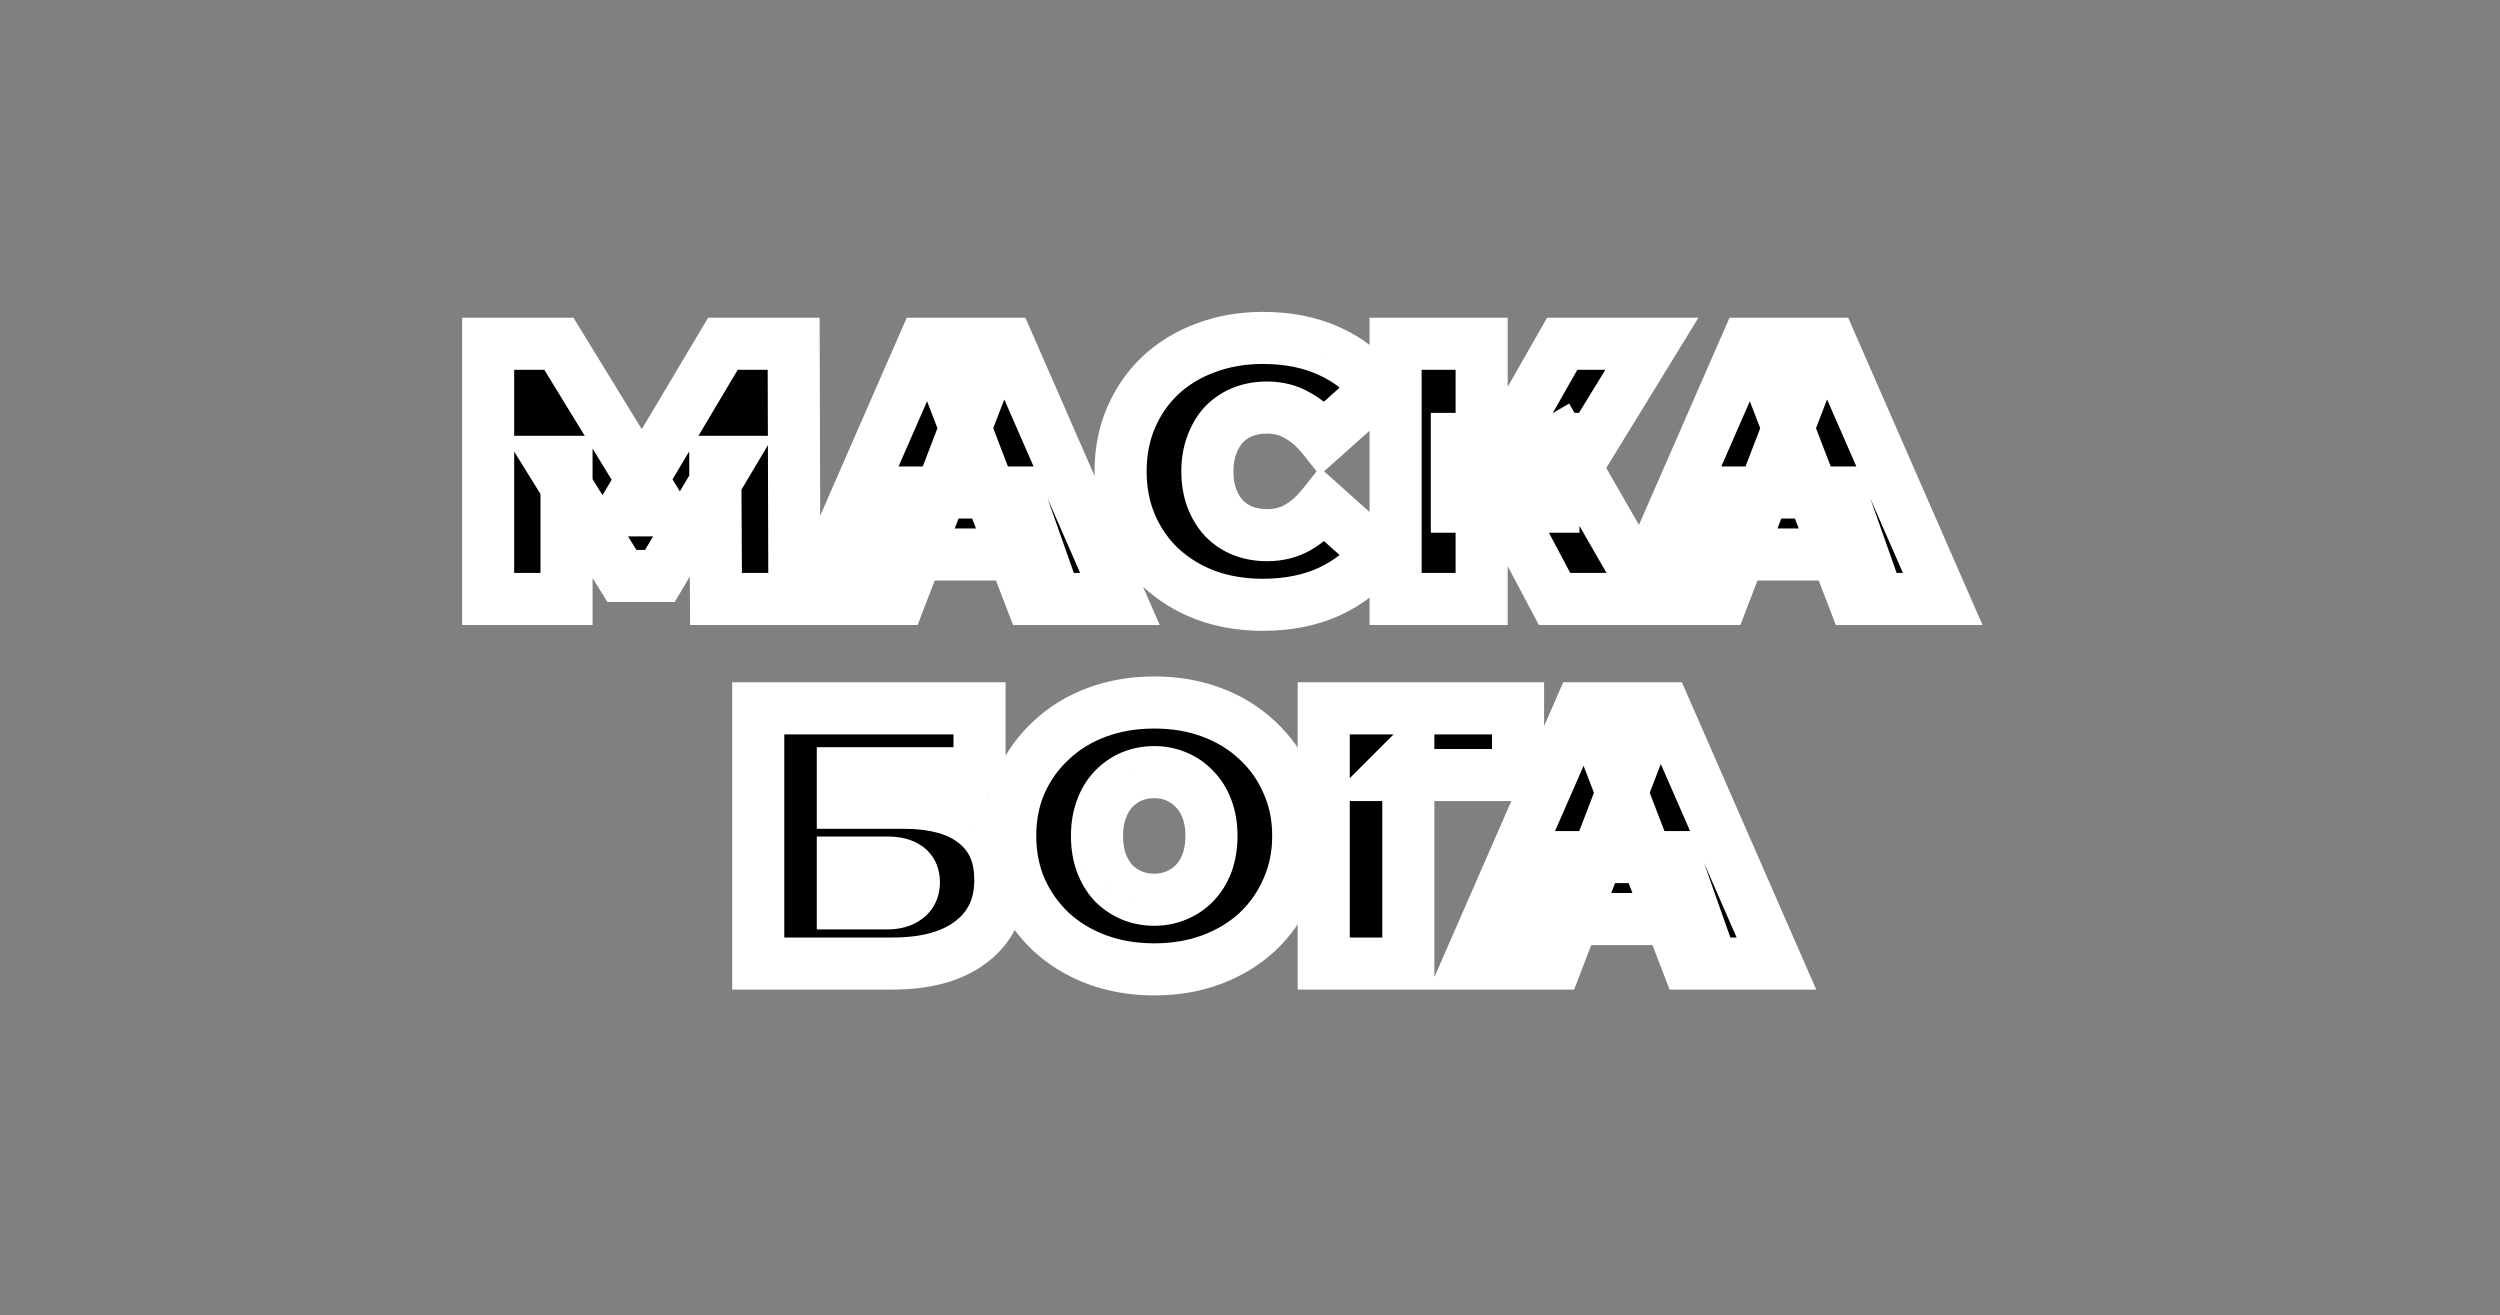
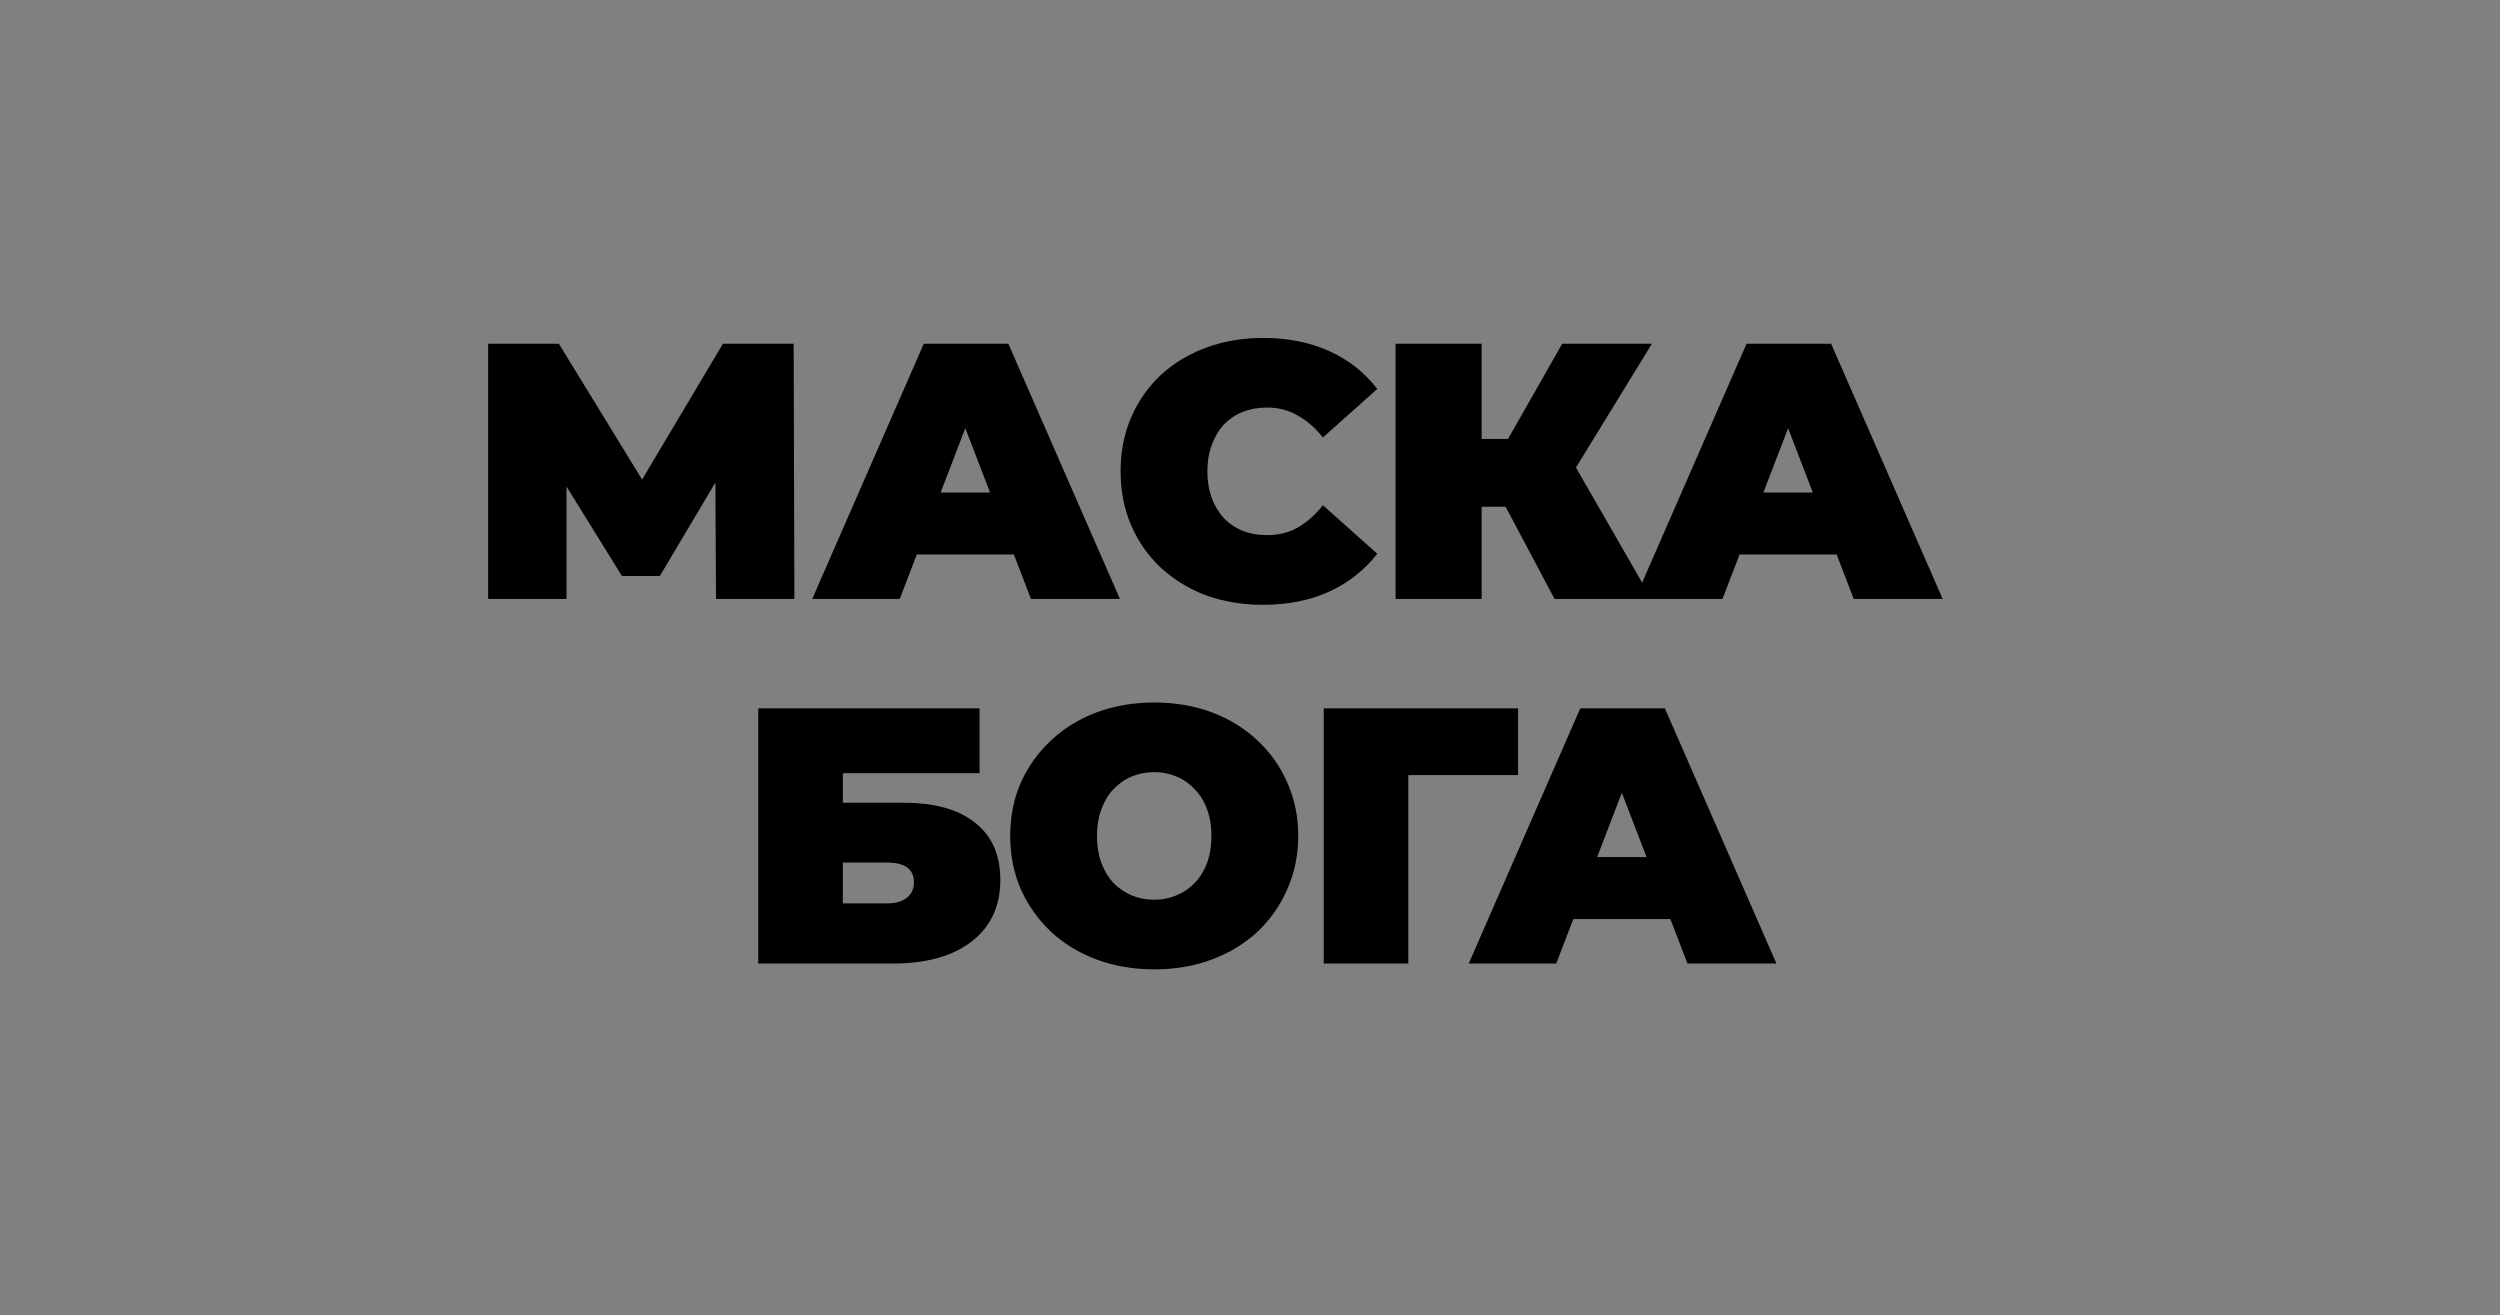
<svg xmlns="http://www.w3.org/2000/svg" width="192" height="101" viewBox="0 0 192 101" fill="none">
  <rect x="0" y="0" width="192" height="101" fill="#808080" stroke="none" />
  <mask id="path-1-outside-1_128_83" maskUnits="userSpaceOnUse" x="35" y="23" width="118" height="54" fill="black">
    <rect fill="white" x="35" y="23" width="118" height="54" />
-     <path d="M37.489 46V26.4H42.921L50.761 39.196H47.905L55.521 26.4H60.953L61.009 46H54.989L54.933 35.472H55.885L50.677 44.236H47.765L42.333 35.472H43.509V46H37.489ZM62.378 46L70.946 26.4H77.442L86.01 46H79.178L72.85 29.536H75.426L69.098 46H62.378ZM67.474 42.584L69.154 37.824H78.17L79.85 42.584H67.474ZM96.982 46.448C95.414 46.448 93.958 46.205 92.614 45.72C91.288 45.216 90.131 44.507 89.142 43.592C88.171 42.677 87.415 41.595 86.874 40.344C86.332 39.093 86.062 37.712 86.062 36.2C86.062 34.688 86.332 33.307 86.874 32.056C87.415 30.805 88.171 29.723 89.142 28.808C90.131 27.893 91.288 27.193 92.614 26.708C93.958 26.204 95.414 25.952 96.982 25.952C98.904 25.952 100.603 26.288 102.078 26.96C103.571 27.632 104.803 28.603 105.774 29.872L101.602 33.596C101.023 32.868 100.379 32.308 99.67 31.916C98.979 31.505 98.195 31.3 97.318 31.3C96.627 31.3 96.002 31.412 95.442 31.636C94.882 31.86 94.396 32.187 93.986 32.616C93.594 33.045 93.286 33.568 93.062 34.184C92.838 34.781 92.726 35.453 92.726 36.2C92.726 36.947 92.838 37.628 93.062 38.244C93.286 38.841 93.594 39.355 93.986 39.784C94.396 40.213 94.882 40.54 95.442 40.764C96.002 40.988 96.627 41.1 97.318 41.1C98.195 41.1 98.979 40.904 99.67 40.512C100.379 40.101 101.023 39.532 101.602 38.804L105.774 42.528C104.803 43.779 103.571 44.749 102.078 45.44C100.603 46.112 98.904 46.448 96.982 46.448ZM119.39 46L114.518 36.816L119.782 33.736L126.838 46H119.39ZM107.182 46V26.4H113.79V46H107.182ZM111.886 38.916V33.708H119.306V38.916H111.886ZM120.426 36.9L114.35 36.284L119.978 26.4H126.866L120.426 36.9ZM125.567 46L134.135 26.4H140.631L149.199 46H142.367L136.039 29.536H138.615L132.287 46H125.567ZM130.663 42.584L132.343 37.824H141.359L143.039 42.584H130.663ZM58.233 74V54.4H75.229V59.384H64.729V61.652H69.405C71.794 61.652 73.624 62.165 74.893 63.192C76.181 64.2 76.825 65.665 76.825 67.588C76.825 69.585 76.097 71.153 74.641 72.292C73.185 73.431 71.16 74 68.565 74H58.233ZM64.729 69.38H68.117C68.77 69.38 69.275 69.24 69.629 68.96C70.002 68.68 70.189 68.279 70.189 67.756C70.189 66.748 69.499 66.244 68.117 66.244H64.729V69.38ZM88.644 74.448C87.058 74.448 85.583 74.196 84.221 73.692C82.876 73.188 81.71 72.479 80.721 71.564C79.731 70.631 78.957 69.539 78.397 68.288C77.855 67.037 77.585 65.675 77.585 64.2C77.585 62.707 77.855 61.344 78.397 60.112C78.957 58.861 79.731 57.779 80.721 56.864C81.71 55.931 82.876 55.212 84.221 54.708C85.583 54.204 87.058 53.952 88.644 53.952C90.25 53.952 91.725 54.204 93.069 54.708C94.412 55.212 95.579 55.931 96.569 56.864C97.558 57.779 98.323 58.861 98.865 60.112C99.424 61.344 99.704 62.707 99.704 64.2C99.704 65.675 99.424 67.037 98.865 68.288C98.323 69.539 97.558 70.631 96.569 71.564C95.579 72.479 94.412 73.188 93.069 73.692C91.725 74.196 90.25 74.448 88.644 74.448ZM88.644 69.1C89.26 69.1 89.83 68.988 90.353 68.764C90.894 68.54 91.361 68.223 91.752 67.812C92.163 67.383 92.481 66.869 92.704 66.272C92.928 65.656 93.04 64.965 93.04 64.2C93.04 63.435 92.928 62.753 92.704 62.156C92.481 61.54 92.163 61.027 91.752 60.616C91.361 60.187 90.894 59.86 90.353 59.636C89.83 59.412 89.26 59.3 88.644 59.3C88.028 59.3 87.45 59.412 86.909 59.636C86.386 59.86 85.919 60.187 85.508 60.616C85.117 61.027 84.808 61.54 84.585 62.156C84.361 62.753 84.249 63.435 84.249 64.2C84.249 64.965 84.361 65.656 84.585 66.272C84.808 66.869 85.117 67.383 85.508 67.812C85.919 68.223 86.386 68.54 86.909 68.764C87.45 68.988 88.028 69.1 88.644 69.1ZM101.663 74V54.4H116.587V59.524H106.731L108.159 58.096V74H101.663ZM112.798 74L121.366 54.4H127.862L136.43 74H129.598L123.27 57.536H125.846L119.518 74H112.798ZM117.894 70.584L119.574 65.824H128.59L130.27 70.584H117.894Z" />
  </mask>
  <path d="M37.489 46V26.4H42.921L50.761 39.196H47.905L55.521 26.4H60.953L61.009 46H54.989L54.933 35.472H55.885L50.677 44.236H47.765L42.333 35.472H43.509V46H37.489ZM62.378 46L70.946 26.4H77.442L86.01 46H79.178L72.85 29.536H75.426L69.098 46H62.378ZM67.474 42.584L69.154 37.824H78.17L79.85 42.584H67.474ZM96.982 46.448C95.414 46.448 93.958 46.205 92.614 45.72C91.288 45.216 90.131 44.507 89.142 43.592C88.171 42.677 87.415 41.595 86.874 40.344C86.332 39.093 86.062 37.712 86.062 36.2C86.062 34.688 86.332 33.307 86.874 32.056C87.415 30.805 88.171 29.723 89.142 28.808C90.131 27.893 91.288 27.193 92.614 26.708C93.958 26.204 95.414 25.952 96.982 25.952C98.904 25.952 100.603 26.288 102.078 26.96C103.571 27.632 104.803 28.603 105.774 29.872L101.602 33.596C101.023 32.868 100.379 32.308 99.67 31.916C98.979 31.505 98.195 31.3 97.318 31.3C96.627 31.3 96.002 31.412 95.442 31.636C94.882 31.86 94.396 32.187 93.986 32.616C93.594 33.045 93.286 33.568 93.062 34.184C92.838 34.781 92.726 35.453 92.726 36.2C92.726 36.947 92.838 37.628 93.062 38.244C93.286 38.841 93.594 39.355 93.986 39.784C94.396 40.213 94.882 40.54 95.442 40.764C96.002 40.988 96.627 41.1 97.318 41.1C98.195 41.1 98.979 40.904 99.67 40.512C100.379 40.101 101.023 39.532 101.602 38.804L105.774 42.528C104.803 43.779 103.571 44.749 102.078 45.44C100.603 46.112 98.904 46.448 96.982 46.448ZM119.39 46L114.518 36.816L119.782 33.736L126.838 46H119.39ZM107.182 46V26.4H113.79V46H107.182ZM111.886 38.916V33.708H119.306V38.916H111.886ZM120.426 36.9L114.35 36.284L119.978 26.4H126.866L120.426 36.9ZM125.567 46L134.135 26.4H140.631L149.199 46H142.367L136.039 29.536H138.615L132.287 46H125.567ZM130.663 42.584L132.343 37.824H141.359L143.039 42.584H130.663ZM58.233 74V54.4H75.229V59.384H64.729V61.652H69.405C71.794 61.652 73.624 62.165 74.893 63.192C76.181 64.2 76.825 65.665 76.825 67.588C76.825 69.585 76.097 71.153 74.641 72.292C73.185 73.431 71.16 74 68.565 74H58.233ZM64.729 69.38H68.117C68.77 69.38 69.275 69.24 69.629 68.96C70.002 68.68 70.189 68.279 70.189 67.756C70.189 66.748 69.499 66.244 68.117 66.244H64.729V69.38ZM88.644 74.448C87.058 74.448 85.583 74.196 84.221 73.692C82.876 73.188 81.71 72.479 80.721 71.564C79.731 70.631 78.957 69.539 78.397 68.288C77.855 67.037 77.585 65.675 77.585 64.2C77.585 62.707 77.855 61.344 78.397 60.112C78.957 58.861 79.731 57.779 80.721 56.864C81.71 55.931 82.876 55.212 84.221 54.708C85.583 54.204 87.058 53.952 88.644 53.952C90.25 53.952 91.725 54.204 93.069 54.708C94.412 55.212 95.579 55.931 96.569 56.864C97.558 57.779 98.323 58.861 98.865 60.112C99.424 61.344 99.704 62.707 99.704 64.2C99.704 65.675 99.424 67.037 98.865 68.288C98.323 69.539 97.558 70.631 96.569 71.564C95.579 72.479 94.412 73.188 93.069 73.692C91.725 74.196 90.25 74.448 88.644 74.448ZM88.644 69.1C89.26 69.1 89.83 68.988 90.353 68.764C90.894 68.54 91.361 68.223 91.752 67.812C92.163 67.383 92.481 66.869 92.704 66.272C92.928 65.656 93.04 64.965 93.04 64.2C93.04 63.435 92.928 62.753 92.704 62.156C92.481 61.54 92.163 61.027 91.752 60.616C91.361 60.187 90.894 59.86 90.353 59.636C89.83 59.412 89.26 59.3 88.644 59.3C88.028 59.3 87.45 59.412 86.909 59.636C86.386 59.86 85.919 60.187 85.508 60.616C85.117 61.027 84.808 61.54 84.585 62.156C84.361 62.753 84.249 63.435 84.249 64.2C84.249 64.965 84.361 65.656 84.585 66.272C84.808 66.869 85.117 67.383 85.508 67.812C85.919 68.223 86.386 68.54 86.909 68.764C87.45 68.988 88.028 69.1 88.644 69.1ZM101.663 74V54.4H116.587V59.524H106.731L108.159 58.096V74H101.663ZM112.798 74L121.366 54.4H127.862L136.43 74H129.598L123.27 57.536H125.846L119.518 74H112.798ZM117.894 70.584L119.574 65.824H128.59L130.27 70.584H117.894Z" fill="black" />
-   <path d="M37.489 46H35.489V48H37.489V46ZM37.489 26.4V24.4H35.489V26.4H37.489ZM42.921 26.4L44.627 25.355L44.041 24.4H42.921V26.4ZM50.761 39.196V41.196H54.332L52.467 38.151L50.761 39.196ZM47.905 39.196L46.187 38.173L44.387 41.196H47.905V39.196ZM55.521 26.4V24.4H54.384L53.803 25.377L55.521 26.4ZM60.953 26.4L62.953 26.394L62.947 24.4H60.953V26.4ZM61.009 46V48H63.015L63.009 45.994L61.009 46ZM54.989 46L52.989 46.011L53 48H54.989V46ZM54.933 35.472V33.472H52.922L52.933 35.483L54.933 35.472ZM55.885 35.472L57.605 36.494L59.4 33.472H55.885V35.472ZM50.677 44.236V46.236H51.815L52.397 45.258L50.677 44.236ZM47.765 44.236L46.065 45.29L46.652 46.236H47.765V44.236ZM42.333 35.472V33.472H38.74L40.633 36.526L42.333 35.472ZM43.509 35.472H45.509V33.472H43.509V35.472ZM43.509 46V48H45.509V46H43.509ZM39.489 46V26.4H35.489V46H39.489ZM37.489 28.4H42.921V24.4H37.489V28.4ZM41.216 27.445L49.056 40.241L52.467 38.151L44.627 25.355L41.216 27.445ZM50.761 37.196H47.905V41.196H50.761V37.196ZM49.624 40.219L57.24 27.423L53.803 25.377L46.187 38.173L49.624 40.219ZM55.521 28.4H60.953V24.4H55.521V28.4ZM58.953 26.406L59.009 46.006L63.009 45.994L62.953 26.394L58.953 26.406ZM61.009 44H54.989V48H61.009V44ZM56.989 45.989L56.933 35.461L52.933 35.483L52.989 46.011L56.989 45.989ZM54.933 37.472H55.885V33.472H54.933V37.472ZM54.166 34.45L48.958 43.214L52.397 45.258L57.605 36.494L54.166 34.45ZM50.677 42.236H47.765V46.236H50.677V42.236ZM49.465 43.182L44.033 34.418L40.633 36.526L46.065 45.29L49.465 43.182ZM42.333 37.472H43.509V33.472H42.333V37.472ZM41.509 35.472V46H45.509V35.472H41.509ZM43.509 44H37.489V48H43.509V44ZM62.378 46L60.545 45.199L59.321 48H62.378V46ZM70.946 26.4V24.4H69.638L69.114 25.599L70.946 26.4ZM77.442 26.4L79.275 25.599L78.751 24.4H77.442V26.4ZM86.01 46V48H89.067L87.843 45.199L86.01 46ZM79.178 46L77.311 46.718L77.804 48H79.178V46ZM72.85 29.536V27.536H69.939L70.983 30.253L72.85 29.536ZM75.426 29.536L77.293 30.253L78.337 27.536H75.426V29.536ZM69.098 46V48H70.472L70.965 46.718L69.098 46ZM67.474 42.584L65.588 41.918L64.647 44.584H67.474V42.584ZM69.154 37.824V35.824H67.739L67.268 37.158L69.154 37.824ZM78.17 37.824L80.056 37.158L79.585 35.824H78.17V37.824ZM79.85 42.584V44.584H82.677L81.736 41.918L79.85 42.584ZM64.211 46.801L72.779 27.201L69.114 25.599L60.545 45.199L64.211 46.801ZM70.946 28.4H77.442V24.4H70.946V28.4ZM75.609 27.201L84.177 46.801L87.843 45.199L79.275 25.599L75.609 27.201ZM86.01 44H79.178V48H86.01V44ZM81.045 45.282L74.717 28.819L70.983 30.253L77.311 46.718L81.045 45.282ZM72.85 31.536H75.426V27.536H72.85V31.536ZM73.559 28.819L67.231 45.282L70.965 46.718L77.293 30.253L73.559 28.819ZM69.098 44H62.378V48H69.098V44ZM69.36 43.25L71.04 38.49L67.268 37.158L65.588 41.918L69.36 43.25ZM69.154 39.824H78.17V35.824H69.154V39.824ZM76.284 38.49L77.964 43.25L81.736 41.918L80.056 37.158L76.284 38.49ZM79.85 40.584H67.474V44.584H79.85V40.584ZM92.614 45.72L91.903 47.589L91.918 47.595L91.934 47.601L92.614 45.72ZM89.142 43.592L87.77 45.048L87.777 45.054L87.784 45.06L89.142 43.592ZM86.874 40.344L85.038 41.138L85.038 41.138L86.874 40.344ZM86.874 32.056L85.038 31.262L85.038 31.262L86.874 32.056ZM89.142 28.808L87.784 27.34L87.777 27.346L87.77 27.352L89.142 28.808ZM92.614 26.708L93.301 28.586L93.309 28.583L93.316 28.581L92.614 26.708ZM102.078 26.96L101.248 28.78L101.257 28.784L102.078 26.96ZM105.774 29.872L107.106 31.364L108.488 30.13L107.362 28.657L105.774 29.872ZM101.602 33.596L100.036 34.84L101.354 36.498L102.934 35.088L101.602 33.596ZM99.67 31.916L98.647 33.635L98.675 33.651L98.702 33.666L99.67 31.916ZM95.442 31.636L96.184 33.493L96.184 33.493L95.442 31.636ZM93.986 32.616L92.54 31.234L92.524 31.25L92.509 31.267L93.986 32.616ZM93.062 34.184L94.934 34.886L94.938 34.877L94.941 34.867L93.062 34.184ZM93.062 38.244L91.182 38.928L91.186 38.937L91.189 38.946L93.062 38.244ZM93.986 39.784L92.509 41.133L92.524 41.15L92.54 41.166L93.986 39.784ZM95.442 40.764L94.699 42.621L94.699 42.621L95.442 40.764ZM99.67 40.512L100.657 42.251L100.664 42.247L100.672 42.243L99.67 40.512ZM101.602 38.804L102.934 37.312L101.354 35.902L100.036 37.559L101.602 38.804ZM105.774 42.528L107.354 43.754L108.498 42.279L107.106 41.036L105.774 42.528ZM102.078 45.44L102.907 47.26L102.917 47.255L102.078 45.44ZM96.982 44.448C95.623 44.448 94.399 44.238 93.293 43.839L91.934 47.601C93.516 48.172 95.205 48.448 96.982 48.448V44.448ZM93.325 43.851C92.226 43.433 91.291 42.855 90.499 42.123L87.784 45.06C88.971 46.158 90.351 46.999 91.903 47.589L93.325 43.851ZM90.513 42.136C89.745 41.412 89.145 40.556 88.709 39.55L85.038 41.138C85.685 42.633 86.597 43.942 87.77 45.048L90.513 42.136ZM88.709 39.55C88.288 38.576 88.062 37.469 88.062 36.2H84.062C84.062 37.955 84.377 39.611 85.038 41.138L88.709 39.55ZM88.062 36.2C88.062 34.931 88.288 33.824 88.709 32.85L85.038 31.262C84.377 32.789 84.062 34.445 84.062 36.2H88.062ZM88.709 32.85C89.145 31.844 89.745 30.988 90.513 30.264L87.77 27.352C86.597 28.458 85.685 29.767 85.038 31.262L88.709 32.85ZM90.499 30.276C91.285 29.55 92.212 28.985 93.301 28.586L91.926 24.83C90.364 25.402 88.977 26.237 87.784 27.34L90.499 30.276ZM93.316 28.581C94.415 28.168 95.631 27.952 96.982 27.952V23.952C95.196 23.952 93.5 24.24 91.911 24.835L93.316 28.581ZM96.982 27.952C98.671 27.952 100.078 28.247 101.248 28.78L102.907 25.14C101.128 24.329 99.138 23.952 96.982 23.952V27.952ZM101.257 28.784C102.456 29.323 103.421 30.088 104.185 31.087L107.362 28.657C106.185 27.117 104.686 25.941 102.898 25.136L101.257 28.784ZM104.442 28.38L100.27 32.104L102.934 35.088L107.106 31.364L104.442 28.38ZM103.167 32.352C102.449 31.447 101.609 30.703 100.637 30.166L98.702 33.666C99.149 33.913 99.597 34.289 100.036 34.84L103.167 32.352ZM100.692 30.197C99.664 29.586 98.521 29.3 97.318 29.3V33.3C97.869 33.3 98.294 33.425 98.647 33.635L100.692 30.197ZM97.318 29.3C96.409 29.3 95.527 29.448 94.699 29.779L96.184 33.493C96.477 33.376 96.845 33.3 97.318 33.3V29.3ZM94.699 29.779C93.878 30.108 93.152 30.595 92.54 31.234L95.431 33.998C95.641 33.779 95.886 33.612 96.184 33.493L94.699 29.779ZM92.509 31.267C91.919 31.913 91.484 32.67 91.182 33.501L94.941 34.867C95.087 34.466 95.268 34.178 95.463 33.965L92.509 31.267ZM91.189 33.482C90.868 34.338 90.726 35.254 90.726 36.2H94.726C94.726 35.653 94.808 35.224 94.934 34.886L91.189 33.482ZM90.726 36.2C90.726 37.148 90.868 38.064 91.182 38.928L94.941 37.56C94.807 37.192 94.726 36.746 94.726 36.2H90.726ZM91.189 38.946C91.494 39.759 91.929 40.497 92.509 41.133L95.463 38.435C95.258 38.212 95.078 37.924 94.934 37.542L91.189 38.946ZM92.54 41.166C93.152 41.806 93.878 42.292 94.699 42.621L96.184 38.907C95.886 38.788 95.641 38.621 95.431 38.402L92.54 41.166ZM94.699 42.621C95.527 42.952 96.409 43.1 97.318 43.1V39.1C96.845 39.1 96.477 39.024 96.184 38.907L94.699 42.621ZM97.318 43.1C98.504 43.1 99.635 42.832 100.657 42.251L98.683 38.773C98.323 38.976 97.886 39.1 97.318 39.1V43.1ZM100.672 42.243C101.625 41.691 102.454 40.946 103.167 40.048L100.036 37.559C99.592 38.118 99.133 38.512 98.668 38.781L100.672 42.243ZM100.27 40.296L104.442 44.02L107.106 41.036L102.934 37.312L100.27 40.296ZM104.194 41.302C103.427 42.29 102.453 43.063 101.238 43.625L102.917 47.255C104.689 46.436 106.179 45.268 107.354 43.754L104.194 41.302ZM101.248 43.62C100.078 44.153 98.671 44.448 96.982 44.448V48.448C99.138 48.448 101.128 48.071 102.907 47.26L101.248 43.62ZM119.39 46L117.623 46.937L118.187 48H119.39V46ZM114.518 36.816L113.508 35.09L111.852 36.059L112.751 37.753L114.518 36.816ZM119.782 33.736L121.516 32.739L120.511 30.992L118.772 32.01L119.782 33.736ZM126.838 46V48H130.296L128.572 45.003L126.838 46ZM107.182 46H105.182V48H107.182V46ZM107.182 26.4V24.4H105.182V26.4H107.182ZM113.79 26.4H115.79V24.4H113.79V26.4ZM113.79 46V48H115.79V46H113.79ZM111.886 38.916H109.886V40.916H111.886V38.916ZM111.886 33.708V31.708H109.886V33.708H111.886ZM119.306 33.708H121.306V31.708H119.306V33.708ZM119.306 38.916V40.916H121.306V38.916H119.306ZM120.426 36.9L120.224 38.89L121.474 39.017L122.131 37.946L120.426 36.9ZM114.35 36.284L112.612 35.294L111.092 37.964L114.148 38.274L114.35 36.284ZM119.978 26.4V24.4H118.816L118.24 25.41L119.978 26.4ZM126.866 26.4L128.571 27.446L130.439 24.4H126.866V26.4ZM121.157 45.063L116.285 35.879L112.751 37.753L117.623 46.937L121.157 45.063ZM115.528 38.542L120.792 35.462L118.772 32.01L113.508 35.09L115.528 38.542ZM118.049 34.733L125.105 46.997L128.572 45.003L121.516 32.739L118.049 34.733ZM126.838 44H119.39V48H126.838V44ZM109.182 46V26.4H105.182V46H109.182ZM107.182 28.4H113.79V24.4H107.182V28.4ZM111.79 26.4V46H115.79V26.4H111.79ZM113.79 44H107.182V48H113.79V44ZM113.886 38.916V33.708H109.886V38.916H113.886ZM111.886 35.708H119.306V31.708H111.886V35.708ZM117.306 33.708V38.916H121.306V33.708H117.306ZM119.306 36.916H111.886V40.916H119.306V36.916ZM120.628 34.91L114.552 34.294L114.148 38.274L120.224 38.89L120.628 34.91ZM116.088 37.274L121.716 27.39L118.24 25.41L112.612 35.294L116.088 37.274ZM119.978 28.4H126.866V24.4H119.978V28.4ZM125.161 25.354L118.721 35.854L122.131 37.946L128.571 27.446L125.161 25.354ZM125.567 46L123.735 45.199L122.51 48H125.567V46ZM134.135 26.4V24.4H132.827L132.303 25.599L134.135 26.4ZM140.631 26.4L142.464 25.599L141.94 24.4H140.631V26.4ZM149.199 46V48H152.256L151.032 45.199L149.199 46ZM142.367 46L140.5 46.718L140.993 48H142.367V46ZM136.039 29.536V27.536H133.128L134.172 30.253L136.039 29.536ZM138.615 29.536L140.482 30.253L141.527 27.536H138.615V29.536ZM132.287 46V48H133.661L134.154 46.718L132.287 46ZM130.663 42.584L128.777 41.918L127.836 44.584H130.663V42.584ZM132.343 37.824V35.824H130.928L130.457 37.158L132.343 37.824ZM141.359 37.824L143.245 37.158L142.774 35.824H141.359V37.824ZM143.039 42.584V44.584H145.866L144.925 41.918L143.039 42.584ZM127.4 46.801L135.968 27.201L132.303 25.599L123.735 45.199L127.4 46.801ZM134.135 28.4H140.631V24.4H134.135V28.4ZM138.799 27.201L147.367 46.801L151.032 45.199L142.464 25.599L138.799 27.201ZM149.199 44H142.367V48H149.199V44ZM144.234 45.282L137.906 28.819L134.172 30.253L140.5 46.718L144.234 45.282ZM136.039 31.536H138.615V27.536H136.039V31.536ZM136.748 28.819L130.42 45.282L134.154 46.718L140.482 30.253L136.748 28.819ZM132.287 44H125.567V48H132.287V44ZM132.549 43.25L134.229 38.49L130.457 37.158L128.777 41.918L132.549 43.25ZM132.343 39.824H141.359V35.824H132.343V39.824ZM139.473 38.49L141.153 43.25L144.925 41.918L143.245 37.158L139.473 38.49ZM143.039 40.584H130.663V44.584H143.039V40.584ZM58.233 74H56.233V76H58.233V74ZM58.233 54.4V52.4H56.233V54.4H58.233ZM75.229 54.4H77.229V52.4H75.229V54.4ZM75.229 59.384V61.384H77.229V59.384H75.229ZM64.729 59.384V57.384H62.729V59.384H64.729ZM64.729 61.652H62.729V63.652H64.729V61.652ZM74.893 63.192L73.635 64.747L73.648 64.757L73.661 64.767L74.893 63.192ZM74.641 72.292L73.409 70.717L73.409 70.717L74.641 72.292ZM64.729 69.38H62.729V71.38H64.729V69.38ZM69.629 68.96L68.429 67.36L68.409 67.375L68.39 67.39L69.629 68.96ZM64.729 66.244V64.244H62.729V66.244H64.729ZM60.233 74V54.4H56.233V74H60.233ZM58.233 56.4H75.229V52.4H58.233V56.4ZM73.229 54.4V59.384H77.229V54.4H73.229ZM75.229 57.384H64.729V61.384H75.229V57.384ZM62.729 59.384V61.652H66.729V59.384H62.729ZM64.729 63.652H69.405V59.652H64.729V63.652ZM69.405 63.652C71.542 63.652 72.854 64.115 73.635 64.747L76.151 61.637C74.393 60.215 72.047 59.652 69.405 59.652V63.652ZM73.661 64.767C74.376 65.327 74.825 66.159 74.825 67.588H78.825C78.825 65.171 77.986 63.073 76.126 61.617L73.661 64.767ZM74.825 67.588C74.825 69.027 74.337 69.991 73.409 70.717L75.873 73.867C77.857 72.316 78.825 70.144 78.825 67.588H74.825ZM73.409 70.717C72.422 71.488 70.89 72 68.565 72V76C71.43 76 73.948 75.373 75.873 73.867L73.409 70.717ZM68.565 72H58.233V76H68.565V72ZM64.729 71.38H68.117V67.38H64.729V71.38ZM68.117 71.38C69.026 71.38 70.034 71.189 70.868 70.53L68.39 67.39C68.451 67.342 68.486 67.338 68.45 67.348C68.409 67.359 68.306 67.38 68.117 67.38V71.38ZM70.829 70.56C71.772 69.853 72.189 68.821 72.189 67.756H68.189C68.189 67.778 68.186 67.713 68.236 67.606C68.289 67.491 68.367 67.407 68.429 67.36L70.829 70.56ZM72.189 67.756C72.189 66.743 71.808 65.705 70.85 65.006C70.01 64.393 68.992 64.244 68.117 64.244V68.244C68.347 68.244 68.484 68.266 68.551 68.282C68.616 68.298 68.576 68.299 68.492 68.238C68.396 68.167 68.301 68.058 68.24 67.925C68.185 67.804 68.189 67.731 68.189 67.756H72.189ZM68.117 64.244H64.729V68.244H68.117V64.244ZM62.729 66.244V69.38H66.729V66.244H62.729ZM84.221 73.692L83.518 75.565L83.527 75.568L84.221 73.692ZM80.721 71.564L79.348 73.019L79.355 73.026L79.363 73.032L80.721 71.564ZM78.397 68.288L76.561 69.082L76.566 69.094L76.571 69.105L78.397 68.288ZM78.397 60.112L76.571 59.295L76.565 59.307L78.397 60.112ZM80.721 56.864L82.078 58.333L82.086 58.326L82.093 58.319L80.721 56.864ZM84.221 54.708L83.527 52.832L83.518 52.835L84.221 54.708ZM93.069 54.708L92.366 56.581L92.366 56.581L93.069 54.708ZM96.569 56.864L95.196 58.319L95.203 58.326L95.211 58.333L96.569 56.864ZM98.865 60.112L97.029 60.906L97.036 60.923L97.044 60.94L98.865 60.112ZM98.865 68.288L97.039 67.471L97.034 67.482L97.029 67.494L98.865 68.288ZM96.569 71.564L97.926 73.032L97.934 73.026L97.941 73.019L96.569 71.564ZM93.069 73.692L93.771 75.565L93.771 75.565L93.069 73.692ZM90.353 68.764L89.588 66.916L89.576 66.921L89.565 66.926L90.353 68.764ZM91.752 67.812L90.307 66.43L90.306 66.431L91.752 67.812ZM92.704 66.272L94.577 66.974L94.581 66.965L94.584 66.956L92.704 66.272ZM92.704 62.156L90.825 62.84L90.828 62.849L90.832 62.858L92.704 62.156ZM91.752 60.616L90.275 61.965L90.306 61.998L90.338 62.03L91.752 60.616ZM90.353 59.636L89.565 61.474L89.576 61.479L89.588 61.484L90.353 59.636ZM86.909 59.636L86.144 57.788L86.132 57.793L86.121 57.798L86.909 59.636ZM85.508 60.616L84.063 59.234L84.062 59.235L85.508 60.616ZM84.585 62.156L86.457 62.858L86.461 62.849L86.464 62.84L84.585 62.156ZM84.585 66.272L82.705 66.956L82.708 66.965L82.712 66.974L84.585 66.272ZM85.508 67.812L84.031 69.16L84.062 69.194L84.094 69.226L85.508 67.812ZM86.909 68.764L86.121 70.602L86.132 70.607L86.144 70.612L86.909 68.764ZM88.644 72.448C87.273 72.448 86.035 72.231 84.914 71.816L83.527 75.568C85.131 76.161 86.843 76.448 88.644 76.448V72.448ZM84.923 71.819C83.805 71.4 82.865 70.823 82.078 70.096L79.363 73.032C80.555 74.134 81.948 74.976 83.518 75.565L84.923 71.819ZM82.093 70.109C81.296 69.358 80.675 68.483 80.222 67.471L76.571 69.105C77.238 70.594 78.166 71.903 79.348 73.019L82.093 70.109ZM80.232 67.494C79.808 66.514 79.585 65.424 79.585 64.2H75.585C75.585 65.925 75.903 67.561 76.561 69.082L80.232 67.494ZM79.585 64.2C79.585 62.953 79.809 61.868 80.228 60.916L76.565 59.307C75.901 60.82 75.585 62.46 75.585 64.2H79.585ZM80.222 60.929C80.673 59.921 81.29 59.061 82.078 58.333L79.363 55.395C78.172 56.497 77.24 57.802 76.571 59.295L80.222 60.929ZM82.093 58.319C82.878 57.578 83.814 56.997 84.923 56.581L83.518 52.835C81.939 53.427 80.541 54.283 79.348 55.409L82.093 58.319ZM84.914 56.584C86.035 56.169 87.273 55.952 88.644 55.952V51.952C86.843 51.952 85.131 52.239 83.527 52.832L84.914 56.584ZM88.644 55.952C90.038 55.952 91.272 56.17 92.366 56.581L93.771 52.835C92.177 52.238 90.461 51.952 88.644 51.952V55.952ZM92.366 56.581C93.475 56.997 94.411 57.578 95.196 58.319L97.941 55.409C96.748 54.283 95.35 53.427 93.771 52.835L92.366 56.581ZM95.211 58.333C95.993 59.056 96.597 59.908 97.029 60.906L100.7 59.318C100.049 57.814 99.122 56.501 97.926 55.395L95.211 58.333ZM97.044 60.94C97.474 61.886 97.704 62.962 97.704 64.2H101.704C101.704 62.451 101.375 60.802 100.685 59.284L97.044 60.94ZM97.704 64.2C97.704 65.415 97.475 66.496 97.039 67.471L100.69 69.105C101.374 67.578 101.704 65.935 101.704 64.2H97.704ZM97.029 67.494C96.595 68.496 95.987 69.363 95.196 70.109L97.941 73.019C99.128 71.899 100.051 70.582 100.7 69.082L97.029 67.494ZM95.211 70.096C94.424 70.823 93.484 71.4 92.366 71.819L93.771 75.565C95.341 74.976 96.734 74.134 97.926 73.032L95.211 70.096ZM92.366 71.819C91.272 72.23 90.038 72.448 88.644 72.448V76.448C90.461 76.448 92.177 76.162 93.771 75.565L92.366 71.819ZM88.644 71.1C89.508 71.1 90.349 70.942 91.14 70.602L89.565 66.926C89.311 67.034 89.012 67.1 88.644 67.1V71.1ZM91.117 70.612C91.907 70.285 92.609 69.812 93.199 69.193L90.306 66.431C90.112 66.634 89.88 66.795 89.588 66.916L91.117 70.612ZM93.198 69.194C93.809 68.555 94.265 67.806 94.577 66.974L90.832 65.57C90.696 65.933 90.517 66.21 90.307 66.43L93.198 69.194ZM94.584 66.956C94.9 66.087 95.04 65.16 95.04 64.2H91.04C91.04 64.77 90.957 65.225 90.825 65.588L94.584 66.956ZM95.04 64.2C95.04 63.242 94.9 62.316 94.577 61.454L90.832 62.858C90.957 63.191 91.04 63.628 91.04 64.2H95.04ZM94.584 61.472C94.273 60.617 93.809 59.844 93.167 59.202L90.338 62.03C90.517 62.209 90.688 62.463 90.825 62.84L94.584 61.472ZM93.229 59.267C92.638 58.62 91.927 58.123 91.117 57.788L89.588 61.484C89.86 61.597 90.083 61.754 90.275 61.965L93.229 59.267ZM91.14 57.798C90.349 57.458 89.508 57.3 88.644 57.3V61.3C89.012 61.3 89.311 61.366 89.565 61.474L91.14 57.798ZM88.644 57.3C87.78 57.3 86.94 57.459 86.144 57.788L87.673 61.484C87.96 61.365 88.277 61.3 88.644 61.3V57.3ZM86.121 57.798C85.339 58.133 84.652 58.618 84.063 59.234L86.954 61.998C87.187 61.755 87.432 61.587 87.696 61.474L86.121 57.798ZM84.062 59.235C83.451 59.874 83.009 60.636 82.705 61.472L86.464 62.84C86.608 62.444 86.781 62.179 86.955 61.997L84.062 59.235ZM82.712 61.454C82.389 62.316 82.249 63.242 82.249 64.2H86.249C86.249 63.628 86.332 63.191 86.457 62.858L82.712 61.454ZM82.249 64.2C82.249 65.16 82.389 66.087 82.705 66.956L86.464 65.588C86.332 65.225 86.249 64.77 86.249 64.2H82.249ZM82.712 66.974C83.017 67.787 83.452 68.525 84.031 69.16L86.985 66.463C86.781 66.24 86.6 65.952 86.457 65.57L82.712 66.974ZM84.094 69.226C84.681 69.813 85.359 70.276 86.121 70.602L87.696 66.926C87.413 66.804 87.157 66.632 86.923 66.398L84.094 69.226ZM86.144 70.612C86.94 70.942 87.78 71.1 88.644 71.1V67.1C88.277 67.1 87.96 67.034 87.673 66.916L86.144 70.612ZM101.663 74H99.663V76H101.663V74ZM101.663 54.4V52.4H99.663V54.4H101.663ZM116.587 54.4H118.587V52.4H116.587V54.4ZM116.587 59.524V61.524H118.587V59.524H116.587ZM106.731 59.524L105.317 58.11L101.902 61.524H106.731V59.524ZM108.159 58.096H110.159V53.268L106.745 56.682L108.159 58.096ZM108.159 74V76H110.159V74H108.159ZM103.663 74V54.4H99.663V74H103.663ZM101.663 56.4H116.587V52.4H101.663V56.4ZM114.587 54.4V59.524H118.587V54.4H114.587ZM116.587 57.524H106.731V61.524H116.587V57.524ZM108.145 60.938L109.573 59.51L106.745 56.682L105.317 58.11L108.145 60.938ZM106.159 58.096V74H110.159V58.096H106.159ZM108.159 72H101.663V76H108.159V72ZM112.798 74L110.965 73.199L109.741 76H112.798V74ZM121.366 54.4V52.4H120.057L119.533 53.599L121.366 54.4ZM127.862 54.4L129.694 53.599L129.17 52.4H127.862V54.4ZM136.43 74V76H139.487L138.262 73.199L136.43 74ZM129.598 74L127.731 74.718L128.224 76H129.598V74ZM123.27 57.536V55.536H120.358L121.403 58.254L123.27 57.536ZM125.846 57.536L127.713 58.254L128.757 55.536H125.846V57.536ZM119.518 74V76H120.892L121.385 74.718L119.518 74ZM117.894 70.584L116.008 69.918L115.067 72.584H117.894V70.584ZM119.574 65.824V63.824H118.159L117.688 65.158L119.574 65.824ZM128.59 65.824L130.476 65.158L130.005 63.824H128.59V65.824ZM130.27 70.584V72.584H133.097L132.156 69.918L130.27 70.584ZM114.63 74.801L123.198 55.201L119.533 53.599L110.965 73.199L114.63 74.801ZM121.366 56.4H127.862V52.4H121.366V56.4ZM126.029 55.201L134.597 74.801L138.262 73.199L129.694 53.599L126.029 55.201ZM136.43 72H129.598V76H136.43V72ZM131.465 73.282L125.137 56.819L121.403 58.254L127.731 74.718L131.465 73.282ZM123.27 59.536H125.846V55.536H123.27V59.536ZM123.979 56.819L117.651 73.282L121.385 74.718L127.713 58.254L123.979 56.819ZM119.518 72H112.798V76H119.518V72ZM119.78 71.25L121.46 66.49L117.688 65.158L116.008 69.918L119.78 71.25ZM119.574 67.824H128.59V63.824H119.574V67.824ZM126.704 66.49L128.384 71.25L132.156 69.918L130.476 65.158L126.704 66.49ZM130.27 68.584H117.894V72.584H130.27V68.584Z" fill="white" mask="url(#path-1-outside-1_128_83)" />
</svg>